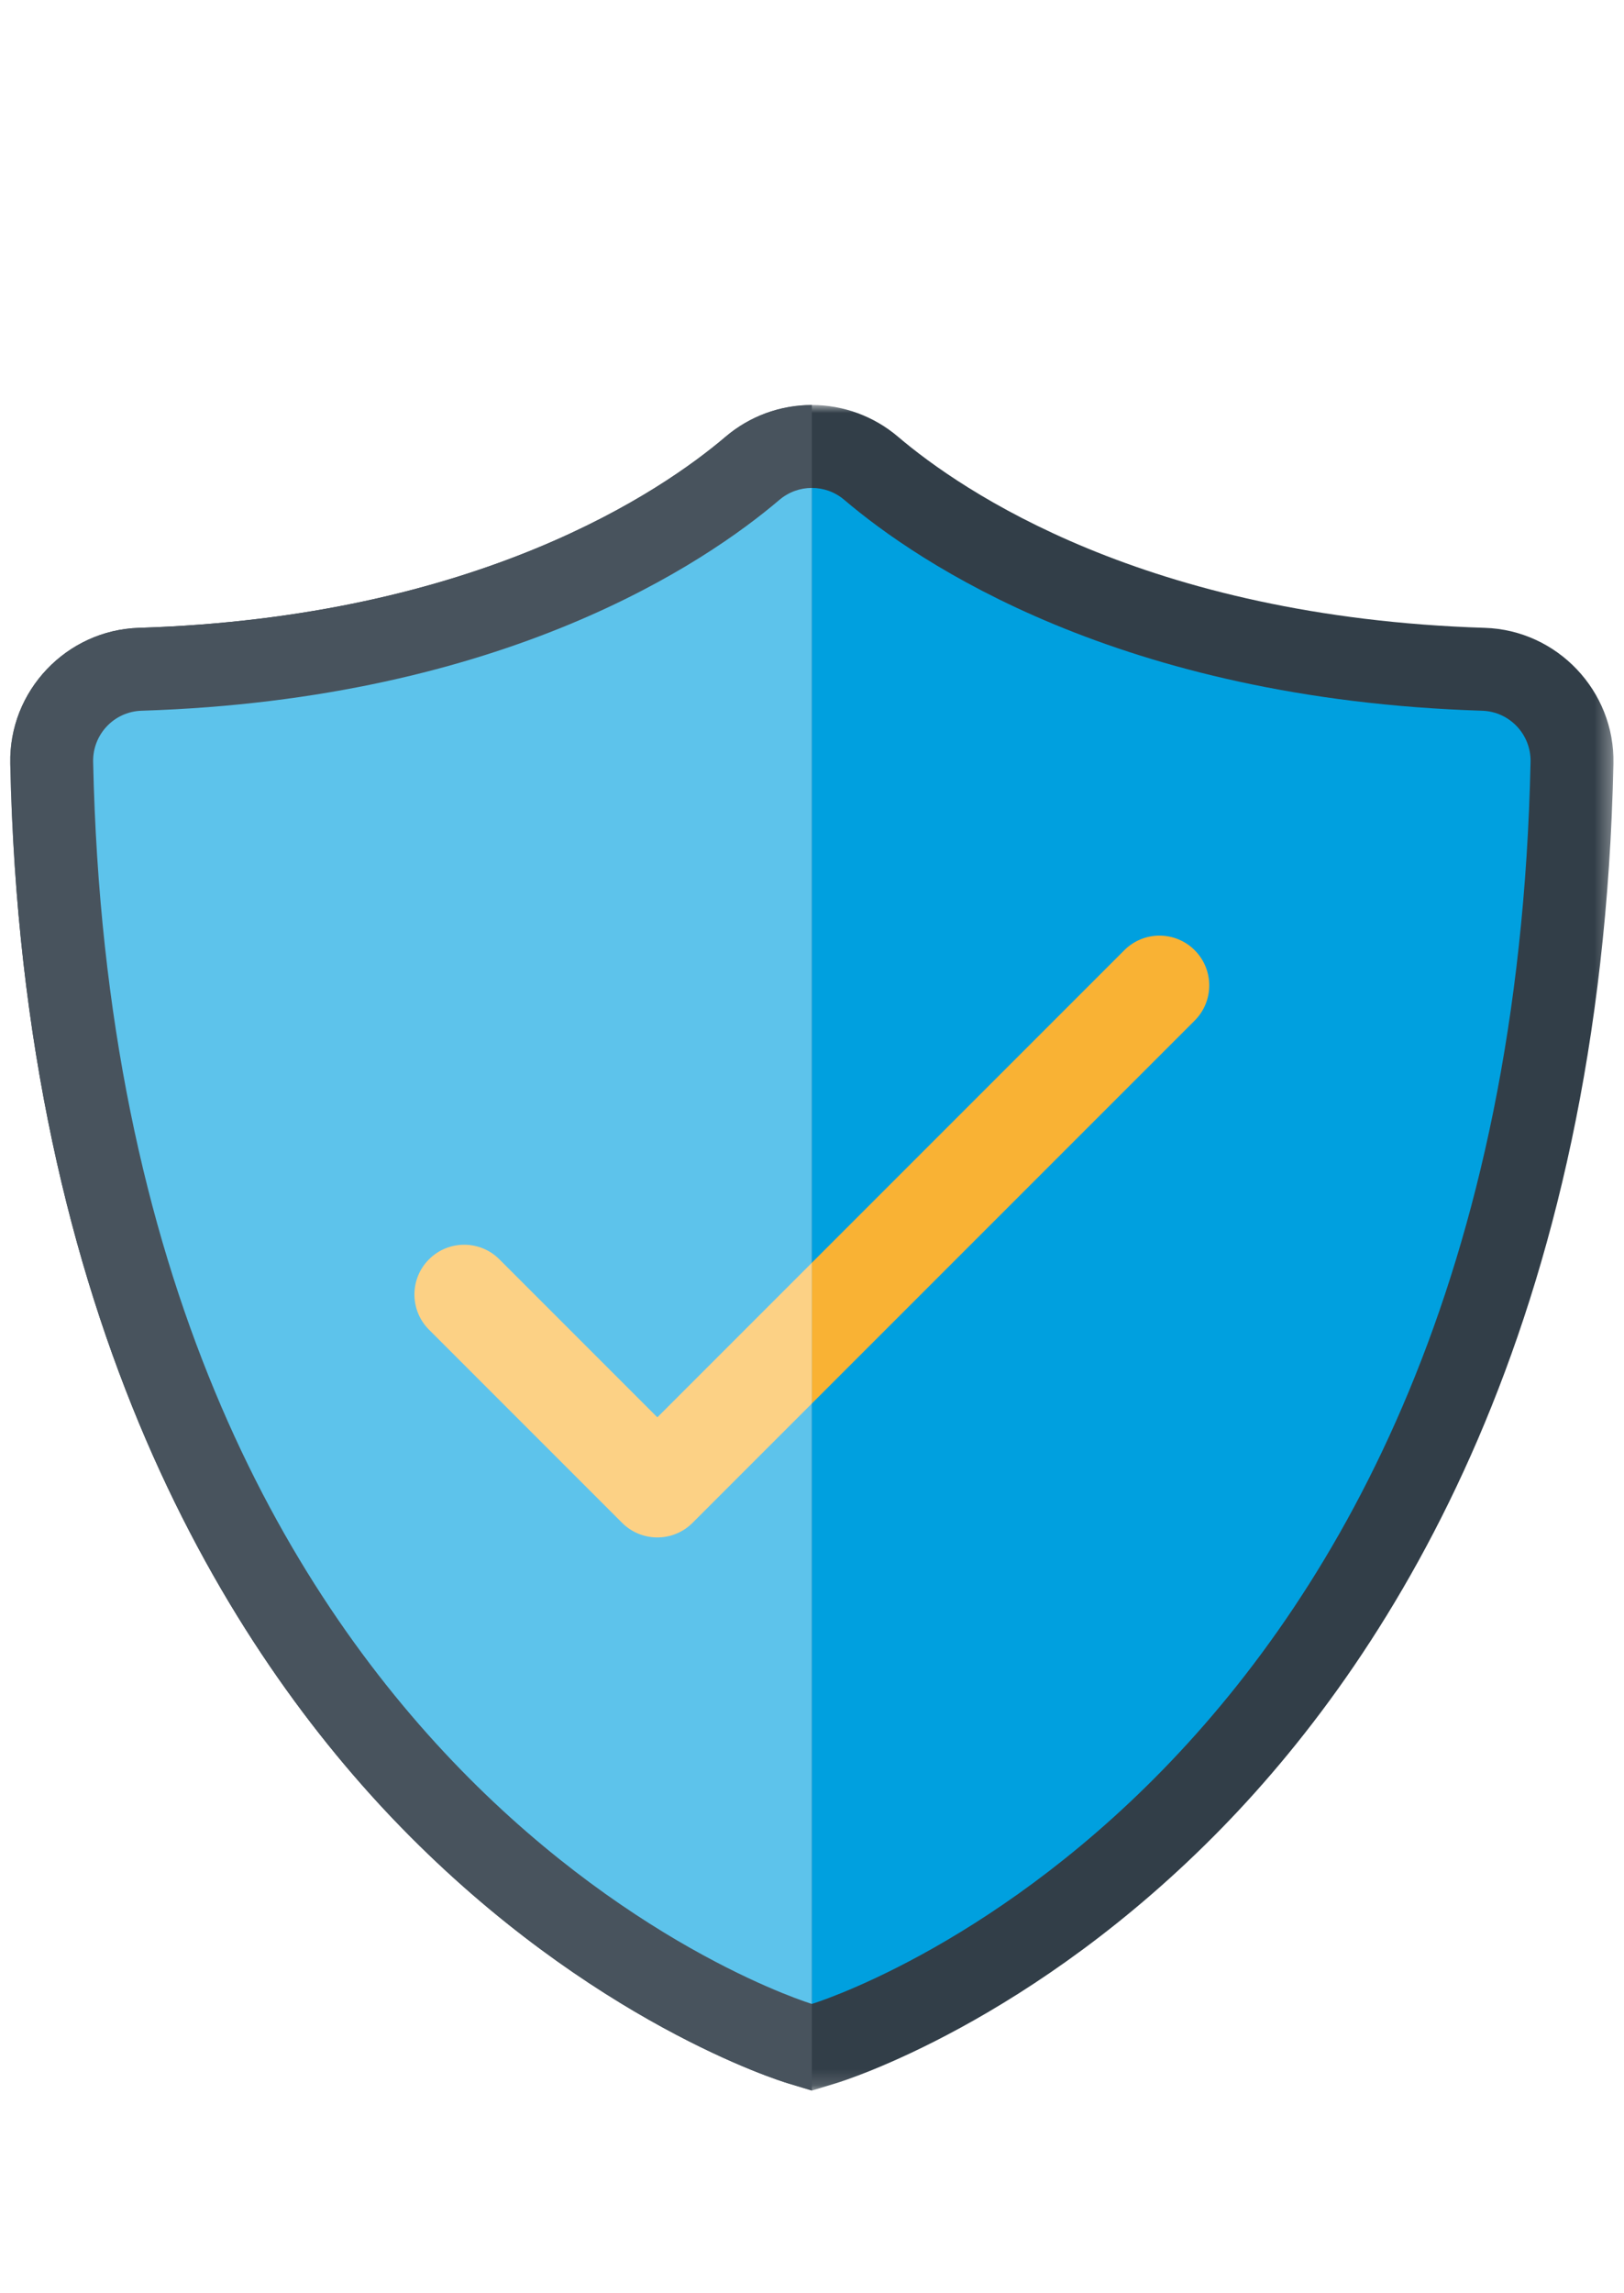
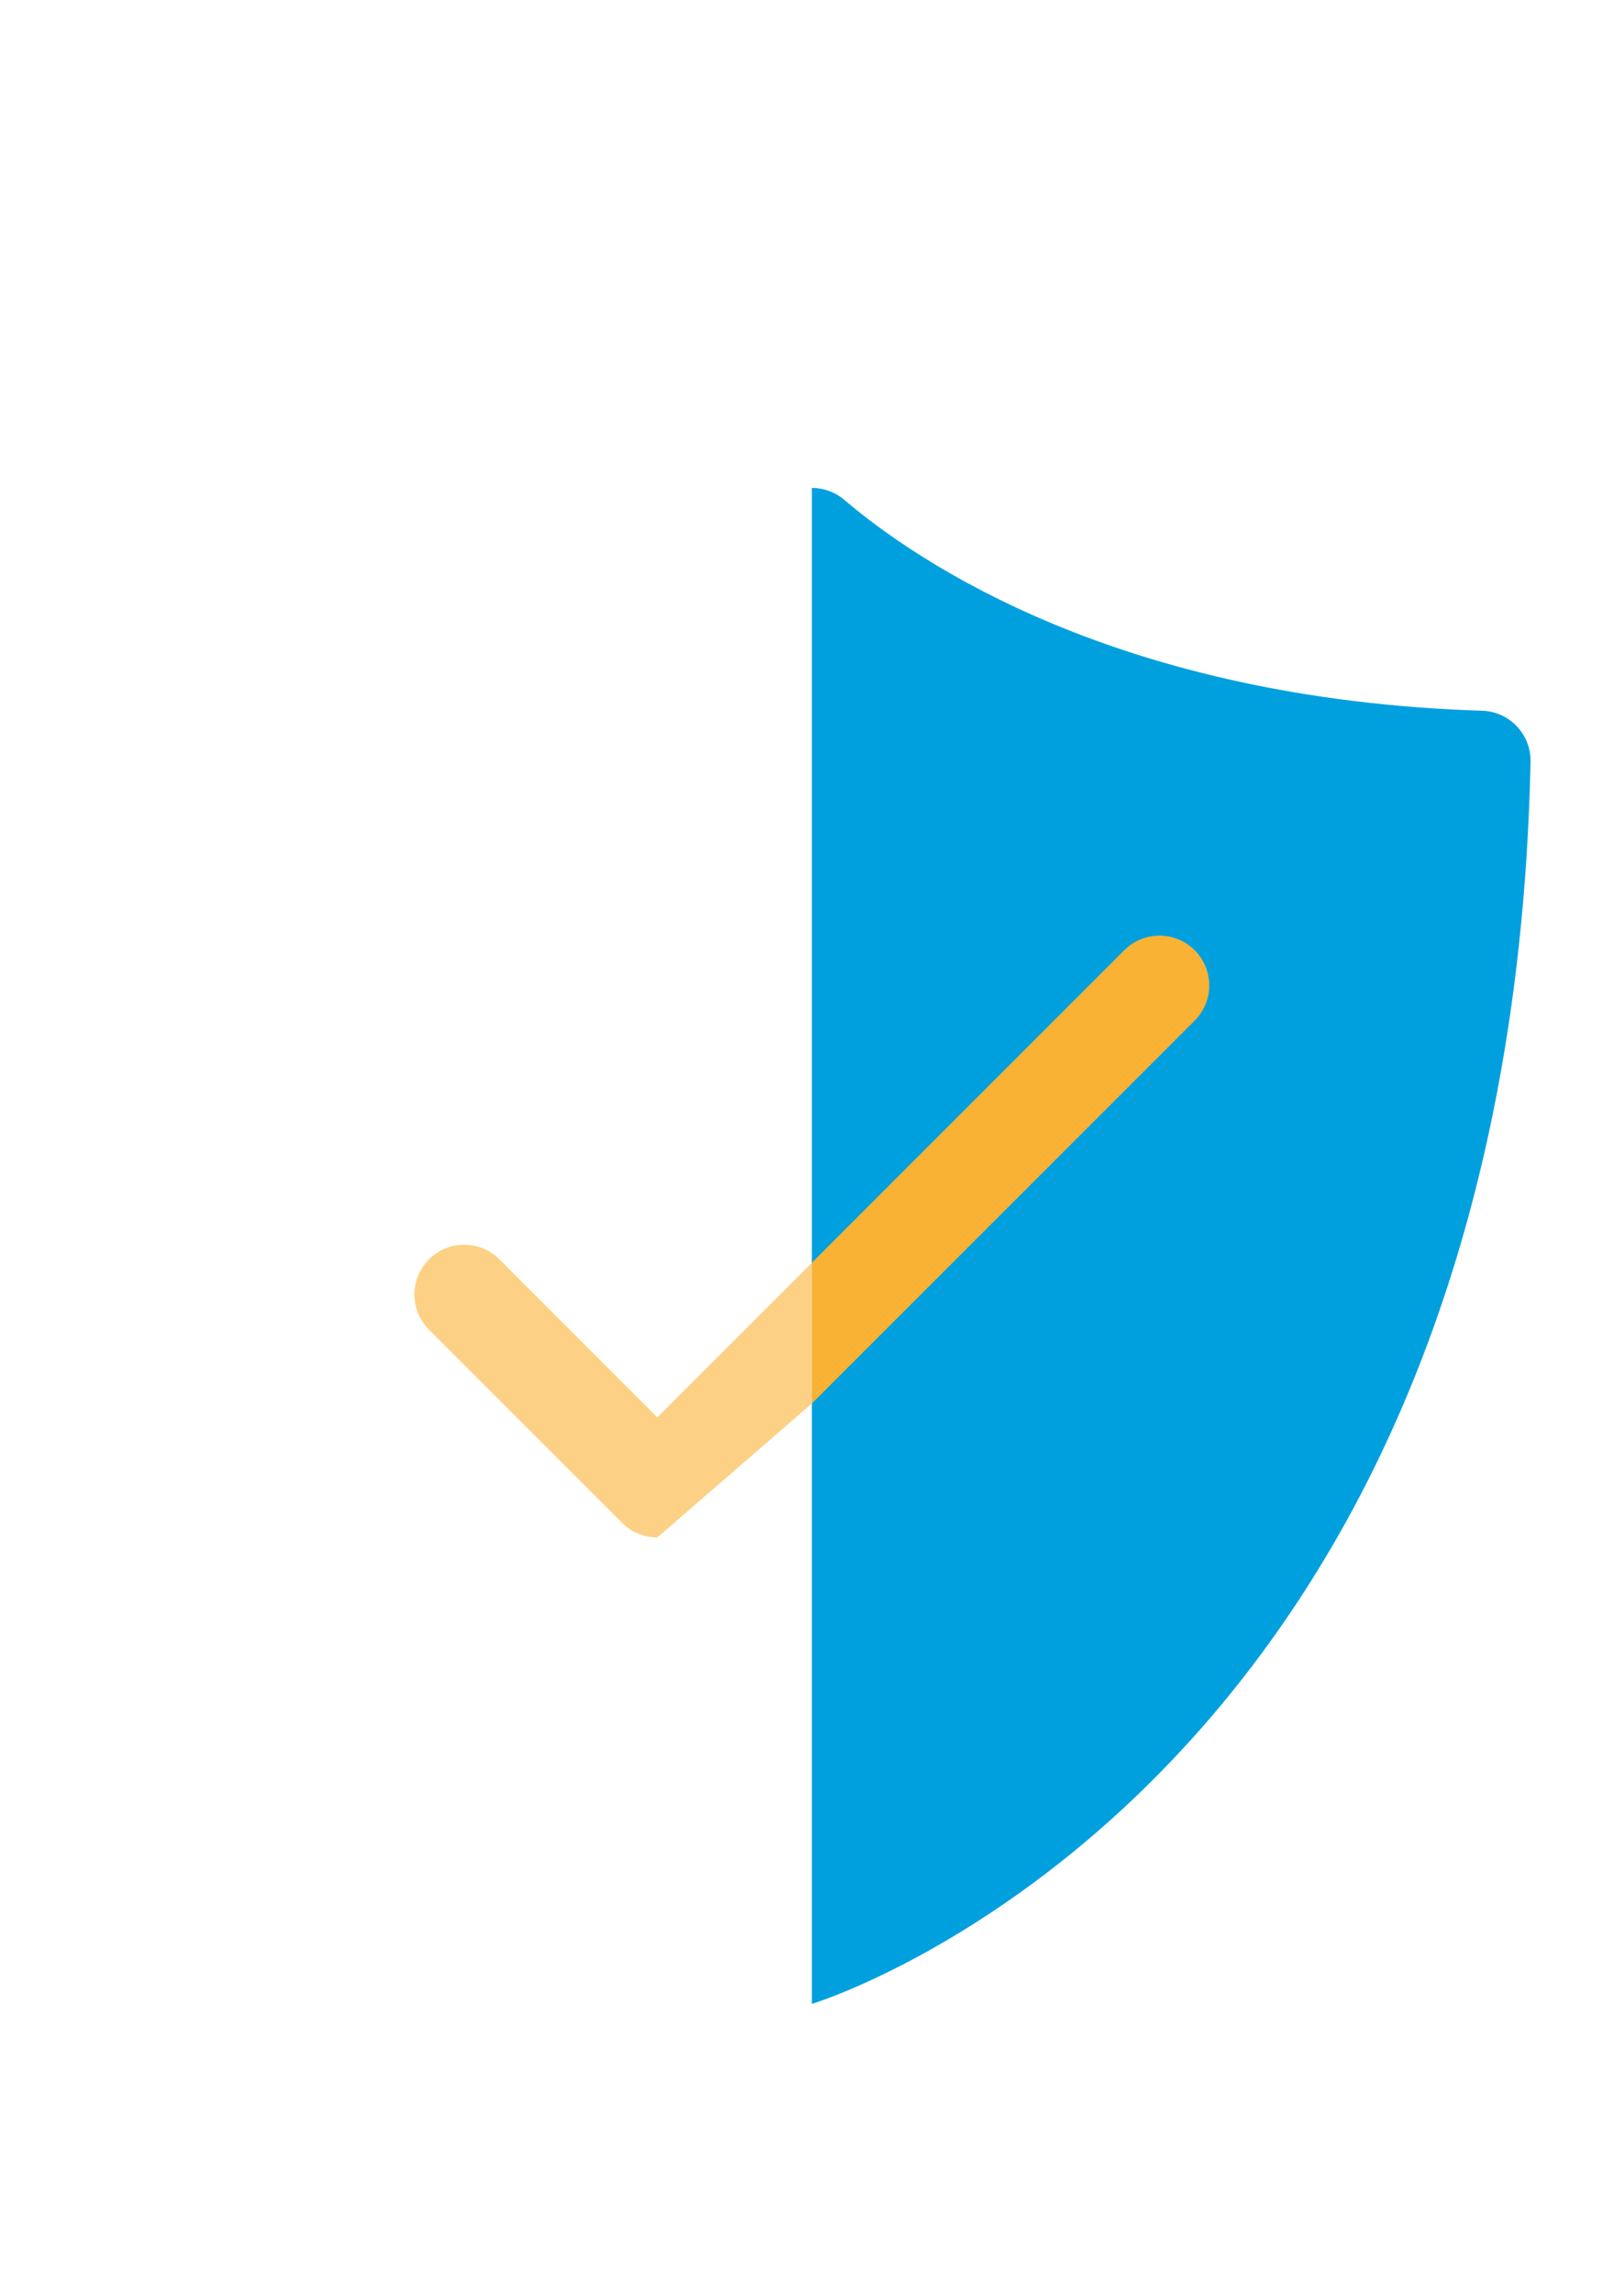
<svg xmlns="http://www.w3.org/2000/svg" xmlns:xlink="http://www.w3.org/1999/xlink" width="102px" height="144px" viewBox="0 0 102 144" version="1.1">
  <title>icon--shield</title>
  <defs>
    <polygon id="path-1" points="0 0 100.698 0 100.698 105.842 0 105.842" />
  </defs>
  <g id="icon--shield" stroke="none" stroke-width="1" fill="none" fill-rule="evenodd">
    <g id="Styled-Icon/primary/piggy-bank-Copy" transform="translate(0.641, 25.43)">
      <g id="Group-14" transform="translate(0, 0)">
        <g id="Group-3" transform="translate(0, 0)">
          <mask id="mask-2" fill="white">
            <use xlink:href="#path-1" />
          </mask>
          <g id="Clip-2" />
-           <path d="M48.842,105.385 C48.343,105.235 36.481,101.55 24.568,89.326 C13.776,78.252 0.752,57.673 0.002,22.52 C-0.098,17.963 3.529,14.136 8.085,13.994 C29.408,13.323 40.955,5.379 44.932,1.996 C46.445,0.708 48.368,0 50.348,0 C52.33,0 54.254,0.708 55.765,1.996 C59.741,5.379 71.289,13.323 92.613,13.994 C97.166,14.136 100.793,17.962 100.696,22.52 C99.944,57.673 86.921,78.252 76.13,89.326 C64.218,101.55 52.354,105.235 51.855,105.385 L50.349,105.842 L48.842,105.385 Z" id="Fill-1" fill="#323E48" mask="url(#mask-2)" />
        </g>
-         <path d="M50.349,0 C48.368,0 46.444,0.708 44.931,1.994 C40.957,5.379 29.408,13.323 8.086,13.995 C3.529,14.138 -0.098,17.962 0.003,22.521 C0.754,57.672 13.776,78.253 24.569,89.327 C36.481,101.55 48.344,105.235 48.844,105.385 L50.349,105.842 L50.349,0 Z" id="Fill-4" fill="#48535D" />
        <path d="M92.45,19.199 C69.629,18.482 56.999,9.885 52.39,5.961 C51.8,5.458 51.074,5.208 50.348,5.208 L50.348,100.402 C50.348,100.402 94.104,87.175 95.49,22.41 C95.526,20.687 94.173,19.253 92.45,19.199" id="Fill-6" fill="#00A0DF" />
-         <path d="M48.308,5.961 C43.699,9.885 31.069,18.482 8.248,19.199 C6.524,19.254 5.172,20.686 5.209,22.411 C6.593,87.17 50.343,100.399 50.349,100.401 L50.349,5.208 C49.624,5.208 48.899,5.459 48.308,5.961" id="Fill-8" fill="#5DC3EB" />
        <path d="M74.394,34.236 C73.173,33.015 71.196,33.015 69.976,34.236 L50.349,53.863 L50.349,62.7 L74.394,38.655 C75.614,37.437 75.614,35.457 74.394,34.236" id="Fill-10" fill="#F9B234" />
-         <path d="M40.645,63.567 L30.724,53.646 C29.502,52.425 27.524,52.425 26.304,53.646 C25.083,54.864 25.083,56.844 26.304,58.065 L38.435,70.196 C39.045,70.806 39.846,71.11 40.645,71.11 C41.444,71.11 42.243,70.806 42.854,70.196 L50.349,62.7 L50.349,53.863 L40.645,63.567 Z" id="Fill-12" fill="#FCD185" />
+         <path d="M40.645,63.567 L30.724,53.646 C29.502,52.425 27.524,52.425 26.304,53.646 C25.083,54.864 25.083,56.844 26.304,58.065 L38.435,70.196 C39.045,70.806 39.846,71.11 40.645,71.11 L50.349,62.7 L50.349,53.863 L40.645,63.567 Z" id="Fill-12" fill="#FCD185" />
      </g>
    </g>
  </g>
</svg>